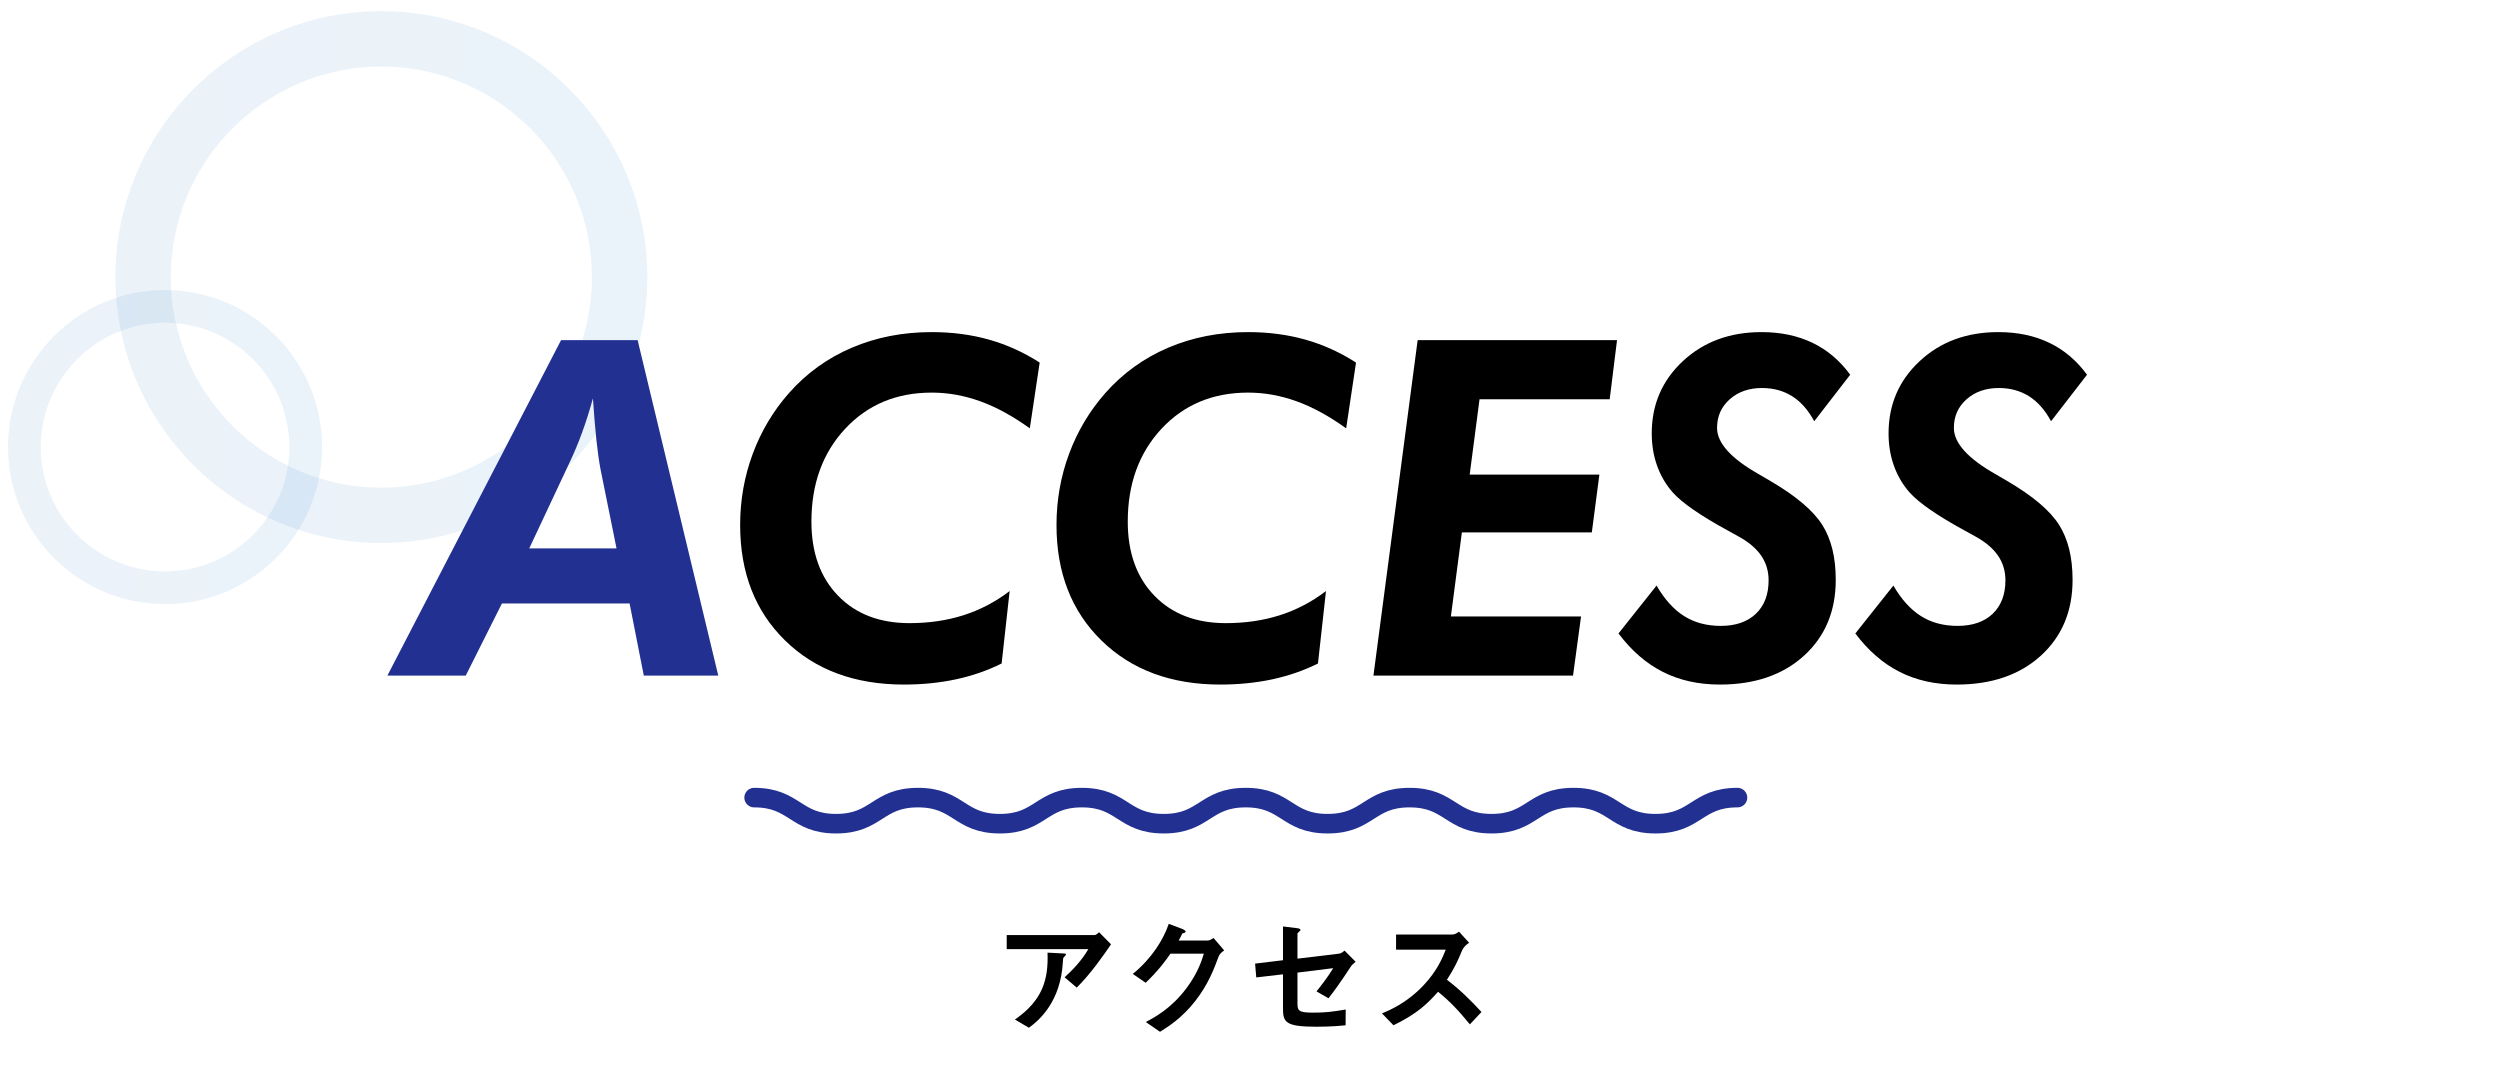
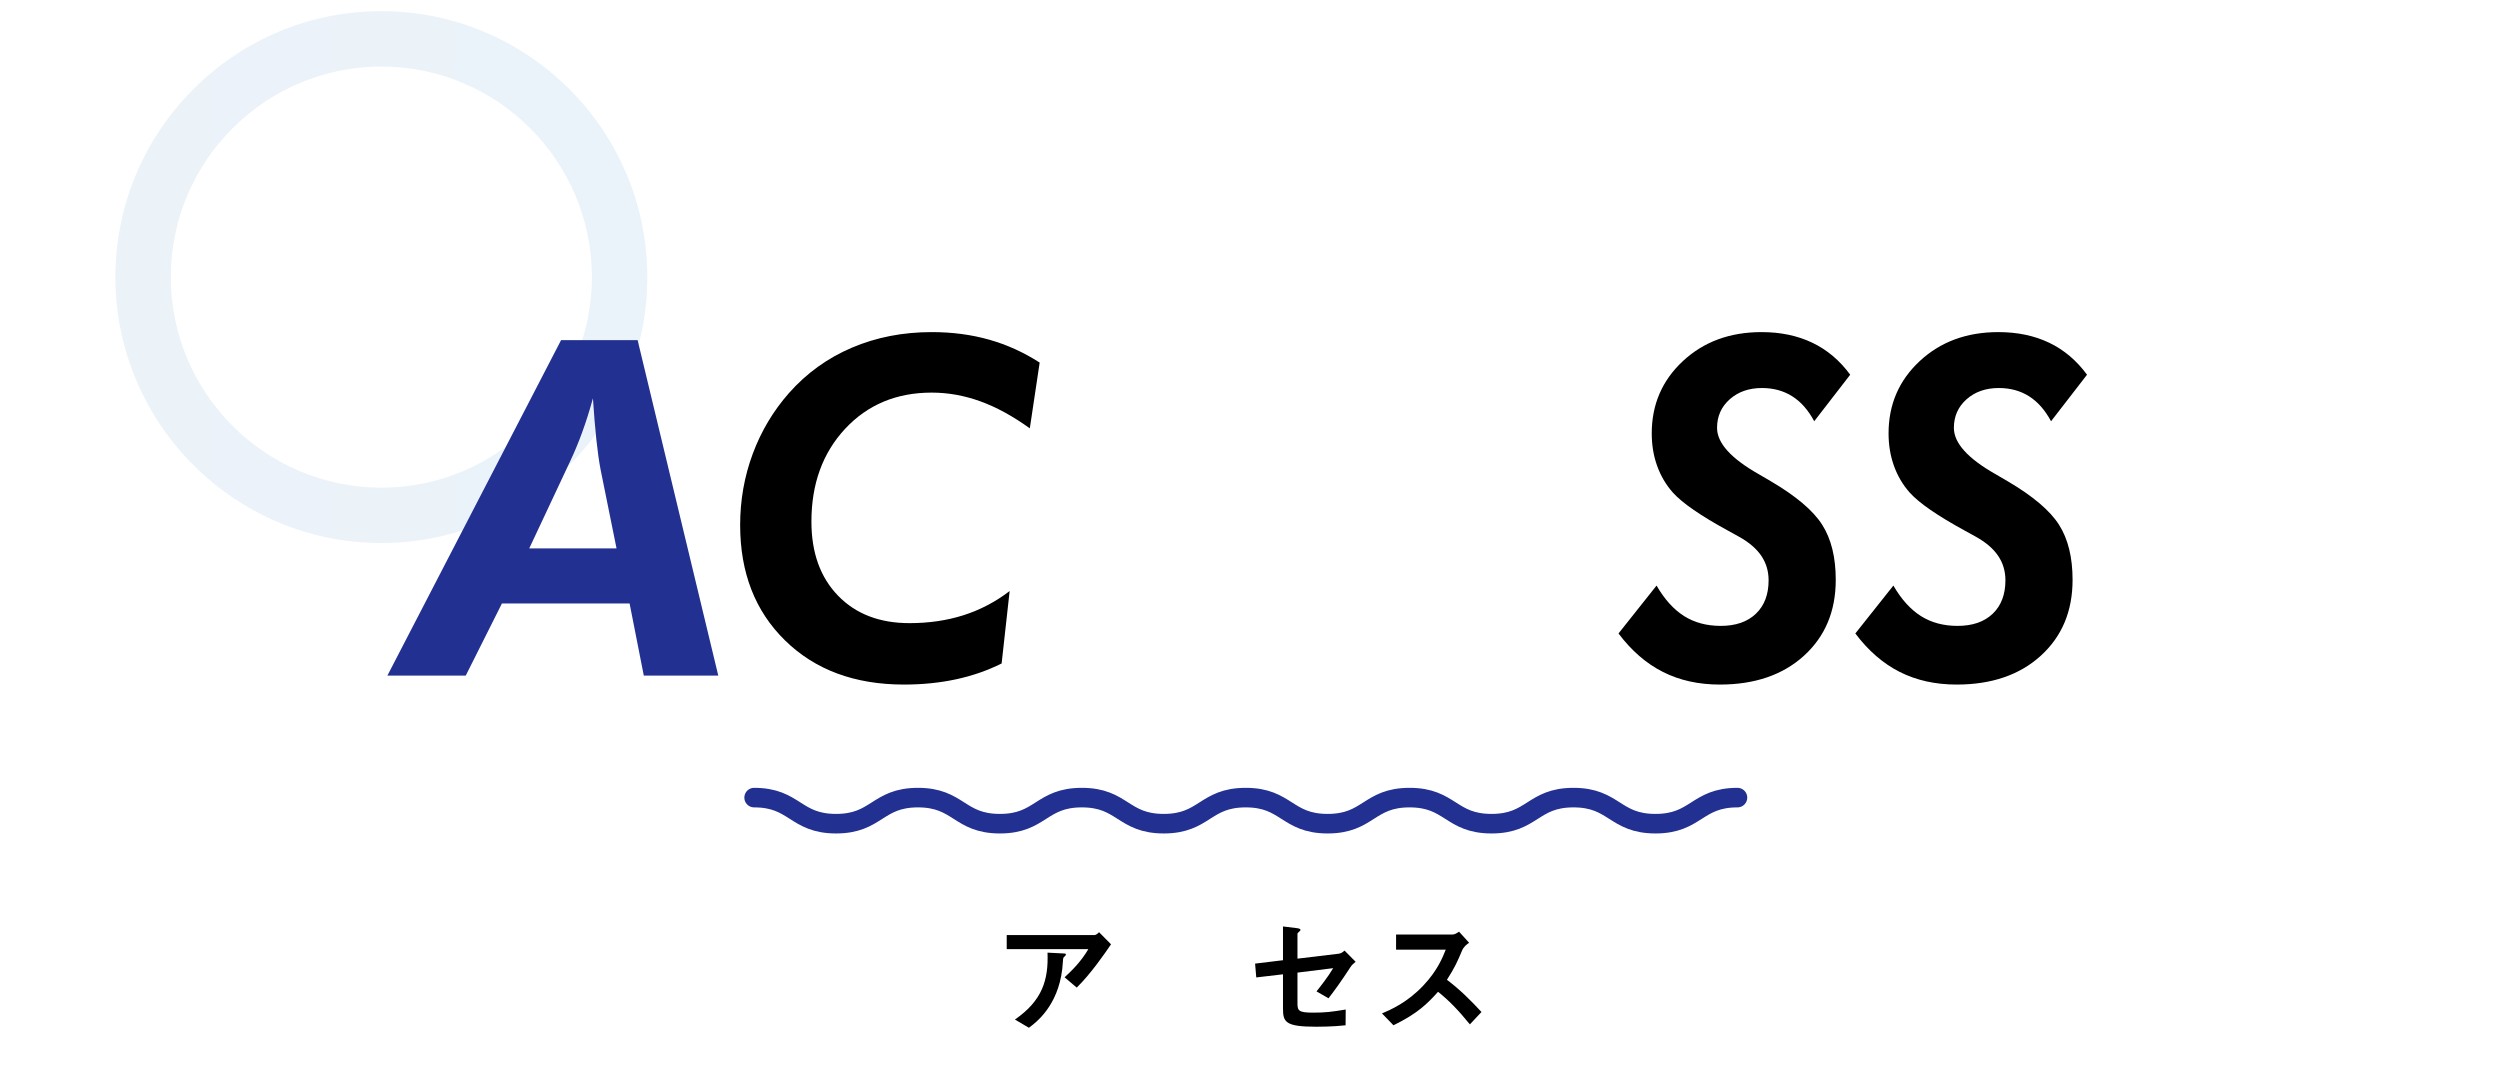
<svg xmlns="http://www.w3.org/2000/svg" xmlns:xlink="http://www.w3.org/1999/xlink" id="b" width="383.53" height="163.33" viewBox="0 0 383.53 163.33">
  <defs>
    <style>.f,.g{fill:none;}.h{fill:#213091;}.i{fill:url(#d);}.i,.j{opacity:.1;}.j{fill:url(#e);}.g{stroke:#213091;stroke-linecap:round;stroke-linejoin:round;stroke-width:3px;}</style>
    <linearGradient id="d" x1="376.05" y1="42.509" x2="457.651" y2="42.509" gradientTransform="translate(475.356) rotate(-180) scale(1 -1)" gradientUnits="userSpaceOnUse">
      <stop offset="0" stop-color="#3591d5" />
      <stop offset="1" stop-color="#3f80bf" />
    </linearGradient>
    <linearGradient id="e" x1="425.945" y1="68.587" x2="474.128" y2="68.587" xlink:href="#d" />
  </defs>
  <g id="c">
    <rect class="f" width="383.53" height="163.33" />
    <path d="m165.184,151.509l-1.86-1.58c1.24-1.141,2.58-2.5,3.641-4.32h-12.523v-2.161h13.463c.26,0,.58-.3.7-.44l1.84,1.861c-.98,1.44-3.08,4.5-5.261,6.641Zm-1.761-4.881c-.04.06-.28.26-.3.34-.04.04-.12,1.44-.16,1.701-.68,5.721-4.061,8.221-5.121,9.002l-2.141-1.261c4.221-2.921,5.161-6.102,5.001-10.263l2.341.121c.42.019.48.019.48.18,0,.06-.04.1-.101.18Z" />
-     <path d="m186.942,146.769c-.72,1.94-1.6,4.261-3.561,6.781-2.021,2.601-4.141,3.94-5.421,4.74l-2.181-1.5c1.24-.66,3.881-2.021,6.262-5.221,1.72-2.32,2.32-4.182,2.641-5.262h-5.121c-.681.981-1.78,2.522-3.801,4.461l-1.98-1.359c2.86-2.301,4.721-5.281,5.521-7.682l2.061.779c.12.04.52.221.52.42,0,.16-.22.2-.5.28-.12.3-.36.7-.56,1.081h4.481c.24,0,.56-.181.88-.381l1.62,1.9c-.399.28-.7.54-.86.961Z" />
    <path d="m207.147,148.409c-1.32,2.04-2.521,3.701-3.341,4.741l-1.84-1.06c.56-.699,1.74-2.18,2.561-3.561l-5.481.68v4.682c0,1.18.18,1.46,2.421,1.46,1.82,0,2.86-.12,4.981-.479l-.019,2.42c-1.98.221-4.041.221-4.461.221-4.781,0-5.142-.7-5.142-2.801v-5.241l-4.101.479-.18-2.12,4.28-.52v-5.181l1.961.24c.34.04.72.08.72.3,0,.06-.019.1-.18.24-.24.22-.28.26-.28.36v3.801l6.342-.761c.38-.039.62-.26.88-.479l1.7,1.72c-.38.32-.6.5-.82.86Z" />
    <path d="m225.497,157.151c-1.82-2.24-3.24-3.681-4.881-5.001-1.601,1.78-3.081,3.301-6.842,5.141l-1.76-1.82c1.3-.56,3.841-1.62,6.381-4.32,2.161-2.301,2.94-4.321,3.401-5.462h-7.622v-2.32h8.622c.38,0,.68-.2,1.04-.44l1.54,1.701c-.399.279-.84.62-1.08,1.2-.68,1.601-1.06,2.521-2.32,4.481,1.94,1.46,3.661,3.161,5.301,4.941l-1.78,1.9Z" />
    <path class="g" d="m115.692,122.363c6.284,0,6.284,4,12.568,4s6.285-4,12.569-4,6.286,4,12.571,4,6.285-4,12.569-4,6.285,4,12.57,4,6.285-4,12.571-4,6.283,4,12.567,4,6.285-4,12.57-4,6.287,4,12.574,4,6.285-4,12.57-4c6.29,0,6.29,4,12.579,4s6.29-4,12.579-4" />
    <path class="i" d="m17.705,42.509C17.705,20.012,36.007,1.71,58.505,1.71s40.801,18.302,40.801,40.799-18.303,40.8-40.801,40.8-40.8-18.303-40.8-40.8Zm8.5,0c0,17.811,14.489,32.3,32.3,32.3s32.301-14.49,32.301-32.3S76.315,10.21,58.505,10.21,26.205,24.699,26.205,42.509Z" />
-     <path class="j" d="m1.227,68.588c0-13.285,10.807-24.093,24.092-24.093s24.092,10.808,24.092,24.093-10.807,24.091-24.092,24.091S1.227,81.872,1.227,68.588Zm5.018,0c0,10.516,8.557,19.073,19.074,19.073s19.074-8.557,19.074-19.073-8.557-19.074-19.074-19.074-19.074,8.557-19.074,19.074Z" />
    <path class="h" d="m59.428,103.648l26.648-51.469h11.742l12.375,51.469h-11.426l-2.18-11.074h-19.582l-5.555,11.074h-12.023Zm35.156-19.512l-2.461-12.164c-.234-1.242-.445-2.748-.633-4.518-.188-1.77-.364-3.885-.527-6.346-.516,1.875-1.067,3.615-1.652,5.221-.586,1.605-1.208,3.1-1.863,4.482l-6.258,13.324h13.395Z" />
    <path d="m153.661,101.785c-2.157,1.078-4.482,1.886-6.979,2.426-2.496.538-5.163.809-7.998.809-7.547,0-13.623-2.25-18.229-6.75s-6.908-10.406-6.908-17.719c0-3.82.644-7.465,1.934-10.934,1.289-3.469,3.141-6.574,5.555-9.316,2.695-3.047,5.912-5.367,9.65-6.961,3.738-1.594,7.822-2.391,12.252-2.391,3.141,0,6.076.387,8.807,1.16,2.73.773,5.314,1.945,7.752,3.516l-1.512,10.09c-2.602-1.875-5.133-3.258-7.594-4.148s-4.945-1.336-7.453-1.336c-5.414,0-9.844,1.852-13.289,5.555s-5.168,8.449-5.168,14.238c0,4.758,1.359,8.543,4.078,11.355,2.719,2.812,6.375,4.219,10.969,4.219,2.976,0,5.736-.404,8.279-1.213,2.543-.809,4.904-2.045,7.084-3.709l-1.23,11.109Z" />
-     <path d="m202.193,101.785c-2.156,1.078-4.482,1.886-6.979,2.426-2.496.538-5.162.809-7.998.809-7.547,0-13.623-2.25-18.229-6.75s-6.908-10.406-6.908-17.719c0-3.82.644-7.465,1.934-10.934,1.289-3.469,3.141-6.574,5.555-9.316,2.695-3.047,5.912-5.367,9.65-6.961s7.823-2.391,12.252-2.391c3.141,0,6.076.387,8.807,1.16s5.314,1.945,7.752,3.516l-1.512,10.09c-2.602-1.875-5.133-3.258-7.594-4.148s-4.945-1.336-7.453-1.336c-5.414,0-9.844,1.852-13.29,5.555-3.445,3.703-5.168,8.449-5.168,14.238,0,4.758,1.359,8.543,4.078,11.355,2.719,2.812,6.375,4.219,10.969,4.219,2.977,0,5.736-.404,8.279-1.213s4.904-2.045,7.084-3.709l-1.23,11.109Z" />
-     <path d="m210.701,103.648l6.785-51.469h30.586l-1.125,9.07h-19.969l-1.512,11.566h19.898l-1.16,8.859h-19.934l-1.688,12.902h19.969l-1.23,9.07h-30.621Z" />
    <path d="m254.134,89.831c1.219,2.109,2.625,3.668,4.219,4.676s3.469,1.512,5.625,1.512c2.297,0,4.096-.621,5.396-1.863s1.951-2.953,1.951-5.133c0-1.406-.375-2.66-1.125-3.762s-1.887-2.074-3.41-2.918c-.375-.211-.926-.516-1.652-.914-4.219-2.297-7.055-4.254-8.508-5.871-1.055-1.195-1.857-2.561-2.408-4.096s-.826-3.193-.826-4.975c0-4.43,1.594-8.127,4.781-11.092s7.207-4.447,12.059-4.447c2.93,0,5.531.545,7.805,1.635s4.207,2.725,5.801,4.904l-5.519,7.137c-.914-1.711-2.039-2.988-3.375-3.832s-2.883-1.266-4.641-1.266c-1.992,0-3.639.574-4.939,1.723s-1.951,2.613-1.951,4.394c0,2.32,2.133,4.688,6.398,7.102.82.469,1.441.832,1.863,1.09,3.867,2.273,6.492,4.5,7.875,6.68,1.383,2.18,2.074,4.992,2.074,8.438,0,4.805-1.623,8.684-4.869,11.637s-7.553,4.43-12.92,4.43c-3.258,0-6.164-.645-8.719-1.934-2.555-1.289-4.828-3.258-6.82-5.906l5.836-7.348Z" />
    <path d="m290.466,89.831c1.219,2.109,2.625,3.668,4.219,4.676,1.594,1.008,3.469,1.512,5.625,1.512,2.297,0,4.096-.621,5.396-1.863s1.951-2.953,1.951-5.133c0-1.406-.375-2.66-1.125-3.762s-1.887-2.074-3.41-2.918c-.375-.211-.926-.516-1.652-.914-4.219-2.297-7.055-4.254-8.508-5.871-1.055-1.195-1.857-2.561-2.408-4.096s-.826-3.193-.826-4.975c0-4.43,1.594-8.127,4.781-11.092s7.207-4.447,12.059-4.447c2.93,0,5.531.545,7.805,1.635s4.207,2.725,5.801,4.904l-5.519,7.137c-.914-1.711-2.039-2.988-3.375-3.832s-2.883-1.266-4.641-1.266c-1.992,0-3.639.574-4.939,1.723s-1.951,2.613-1.951,4.394c0,2.32,2.133,4.688,6.398,7.102.82.469,1.441.832,1.863,1.09,3.867,2.273,6.492,4.5,7.875,6.68s2.074,4.992,2.074,8.438c0,4.805-1.623,8.684-4.869,11.637s-7.553,4.43-12.92,4.43c-3.258,0-6.164-.645-8.719-1.934-2.555-1.289-4.828-3.258-6.82-5.906l5.836-7.348Z" />
  </g>
</svg>